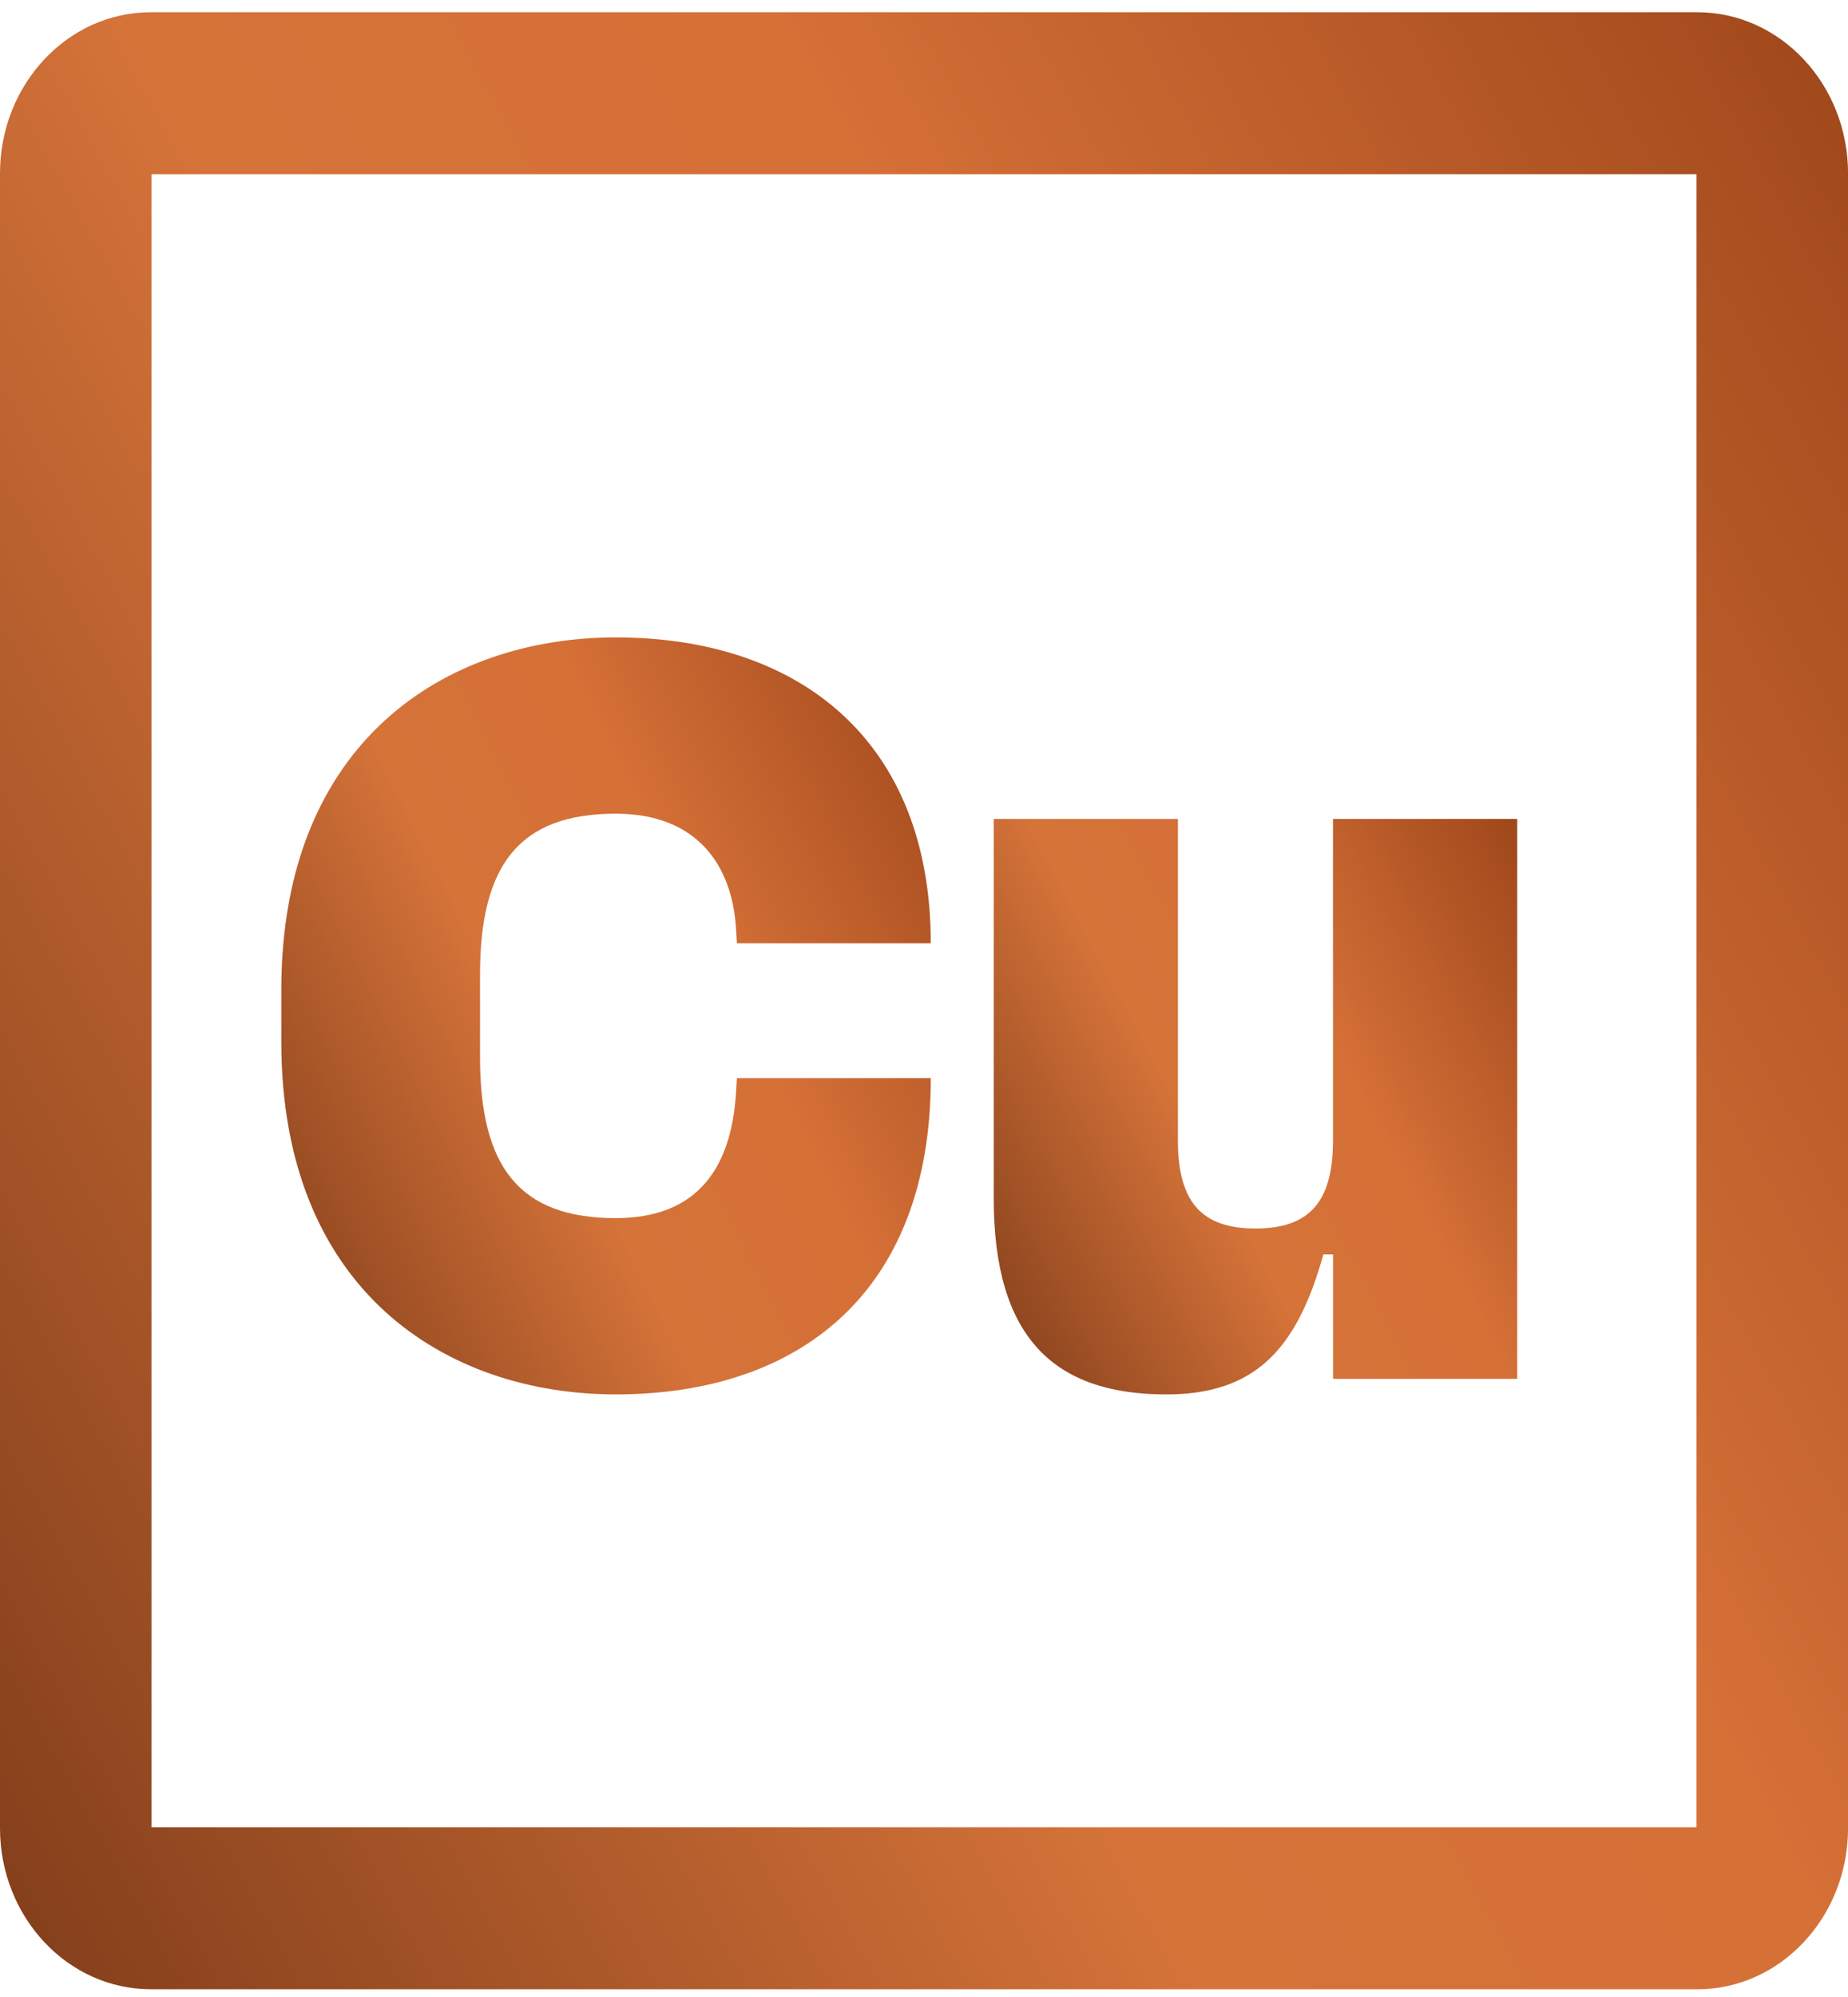
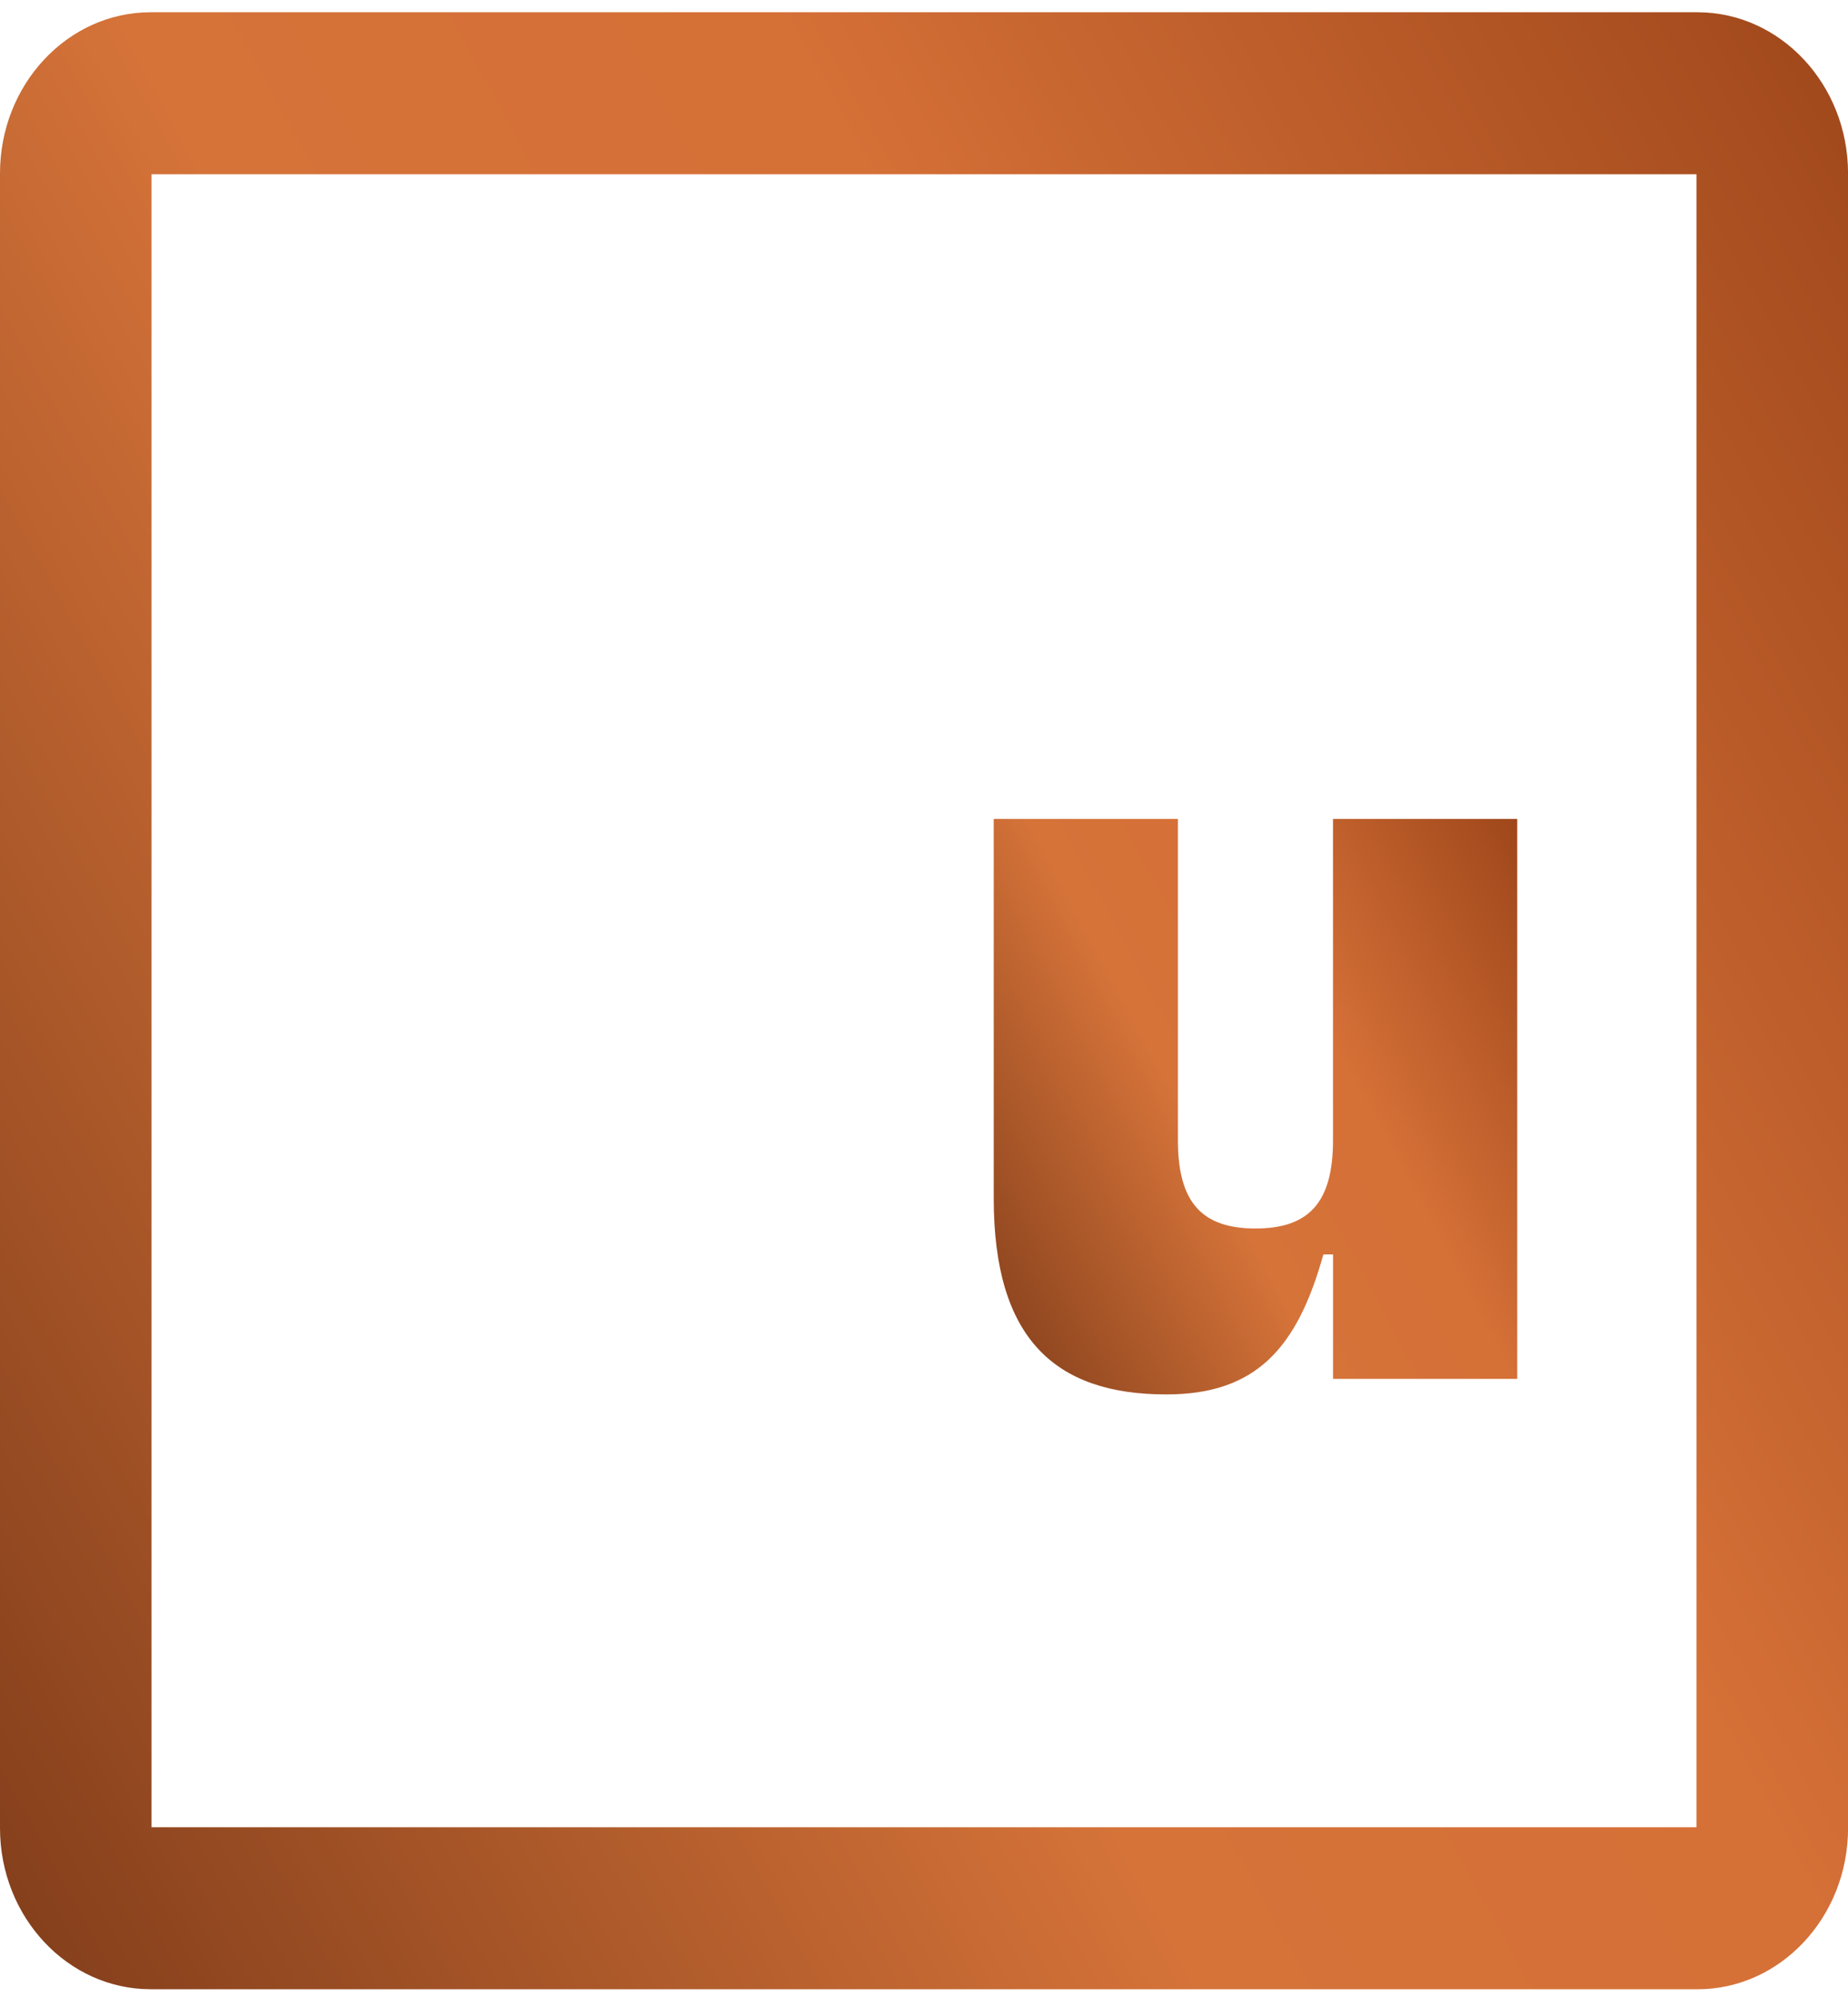
<svg xmlns="http://www.w3.org/2000/svg" width="75" height="81" viewBox="0 0 75 81" fill="none">
-   <path d="M29.907 43.73H37.775C37.775 52.394 32.464 56.558 24.989 56.558C18.105 56.558 11.417 52.352 11.417 42.257V40.154C11.417 30.06 18.105 25.854 24.989 25.854C32.464 25.854 37.775 30.06 37.775 38.262H29.907L29.868 37.631C29.71 35.149 28.333 33.004 24.989 33.004C21.055 33.004 19.482 35.107 19.482 39.523V42.888C19.482 47.305 21.055 49.408 24.989 49.408C28.333 49.408 29.671 47.346 29.868 44.36L29.907 43.73Z" fill="url(#paint0_linear_560_11684)" />
  <path d="M54.101 33.215H61.576V55.928H54.101V50.88H53.708C52.644 54.708 50.954 56.559 47.333 56.559C42.809 56.559 40.33 54.287 40.33 48.609V33.215H47.805V46.254C47.805 48.778 48.788 49.829 50.952 49.829C53.116 49.829 54.099 48.778 54.099 46.254V33.215H54.101Z" fill="url(#paint1_linear_560_11684)" />
  <path d="M68.888 80.685H6.114C2.744 80.685 0 77.754 0 74.148V7.034C0 3.43 2.741 0.497 6.114 0.497H68.888C72.258 0.497 75.002 3.43 75.002 7.034V74.15C75.002 77.754 72.26 80.687 68.888 80.687V80.685ZM6.147 74.113H68.853V7.069H6.147V74.113Z" fill="url(#paint2_linear_560_11684)" />
  <defs>
    <linearGradient id="paint0_linear_560_11684" x1="37.775" y1="25.854" x2="4.415" y2="42.655" gradientUnits="userSpaceOnUse">
      <stop stop-color="#9F471B" />
      <stop offset="0.365" stop-color="#D57037" />
      <stop offset="0.59" stop-color="#D57339" />
      <stop offset="1" stop-color="#813D1A" />
    </linearGradient>
    <linearGradient id="paint1_linear_560_11684" x1="61.576" y1="33.215" x2="35.344" y2="47.221" gradientUnits="userSpaceOnUse">
      <stop stop-color="#9F471B" />
      <stop offset="0.365" stop-color="#D57037" />
      <stop offset="0.59" stop-color="#D57339" />
      <stop offset="1" stop-color="#813D1A" />
    </linearGradient>
    <linearGradient id="paint2_linear_560_11684" x1="75.002" y1="0.497" x2="-16.462" y2="50.687" gradientUnits="userSpaceOnUse">
      <stop stop-color="#9F471B" />
      <stop offset="0.365" stop-color="#D57037" />
      <stop offset="0.59" stop-color="#D57339" />
      <stop offset="1" stop-color="#813D1A" />
    </linearGradient>
  </defs>
</svg>